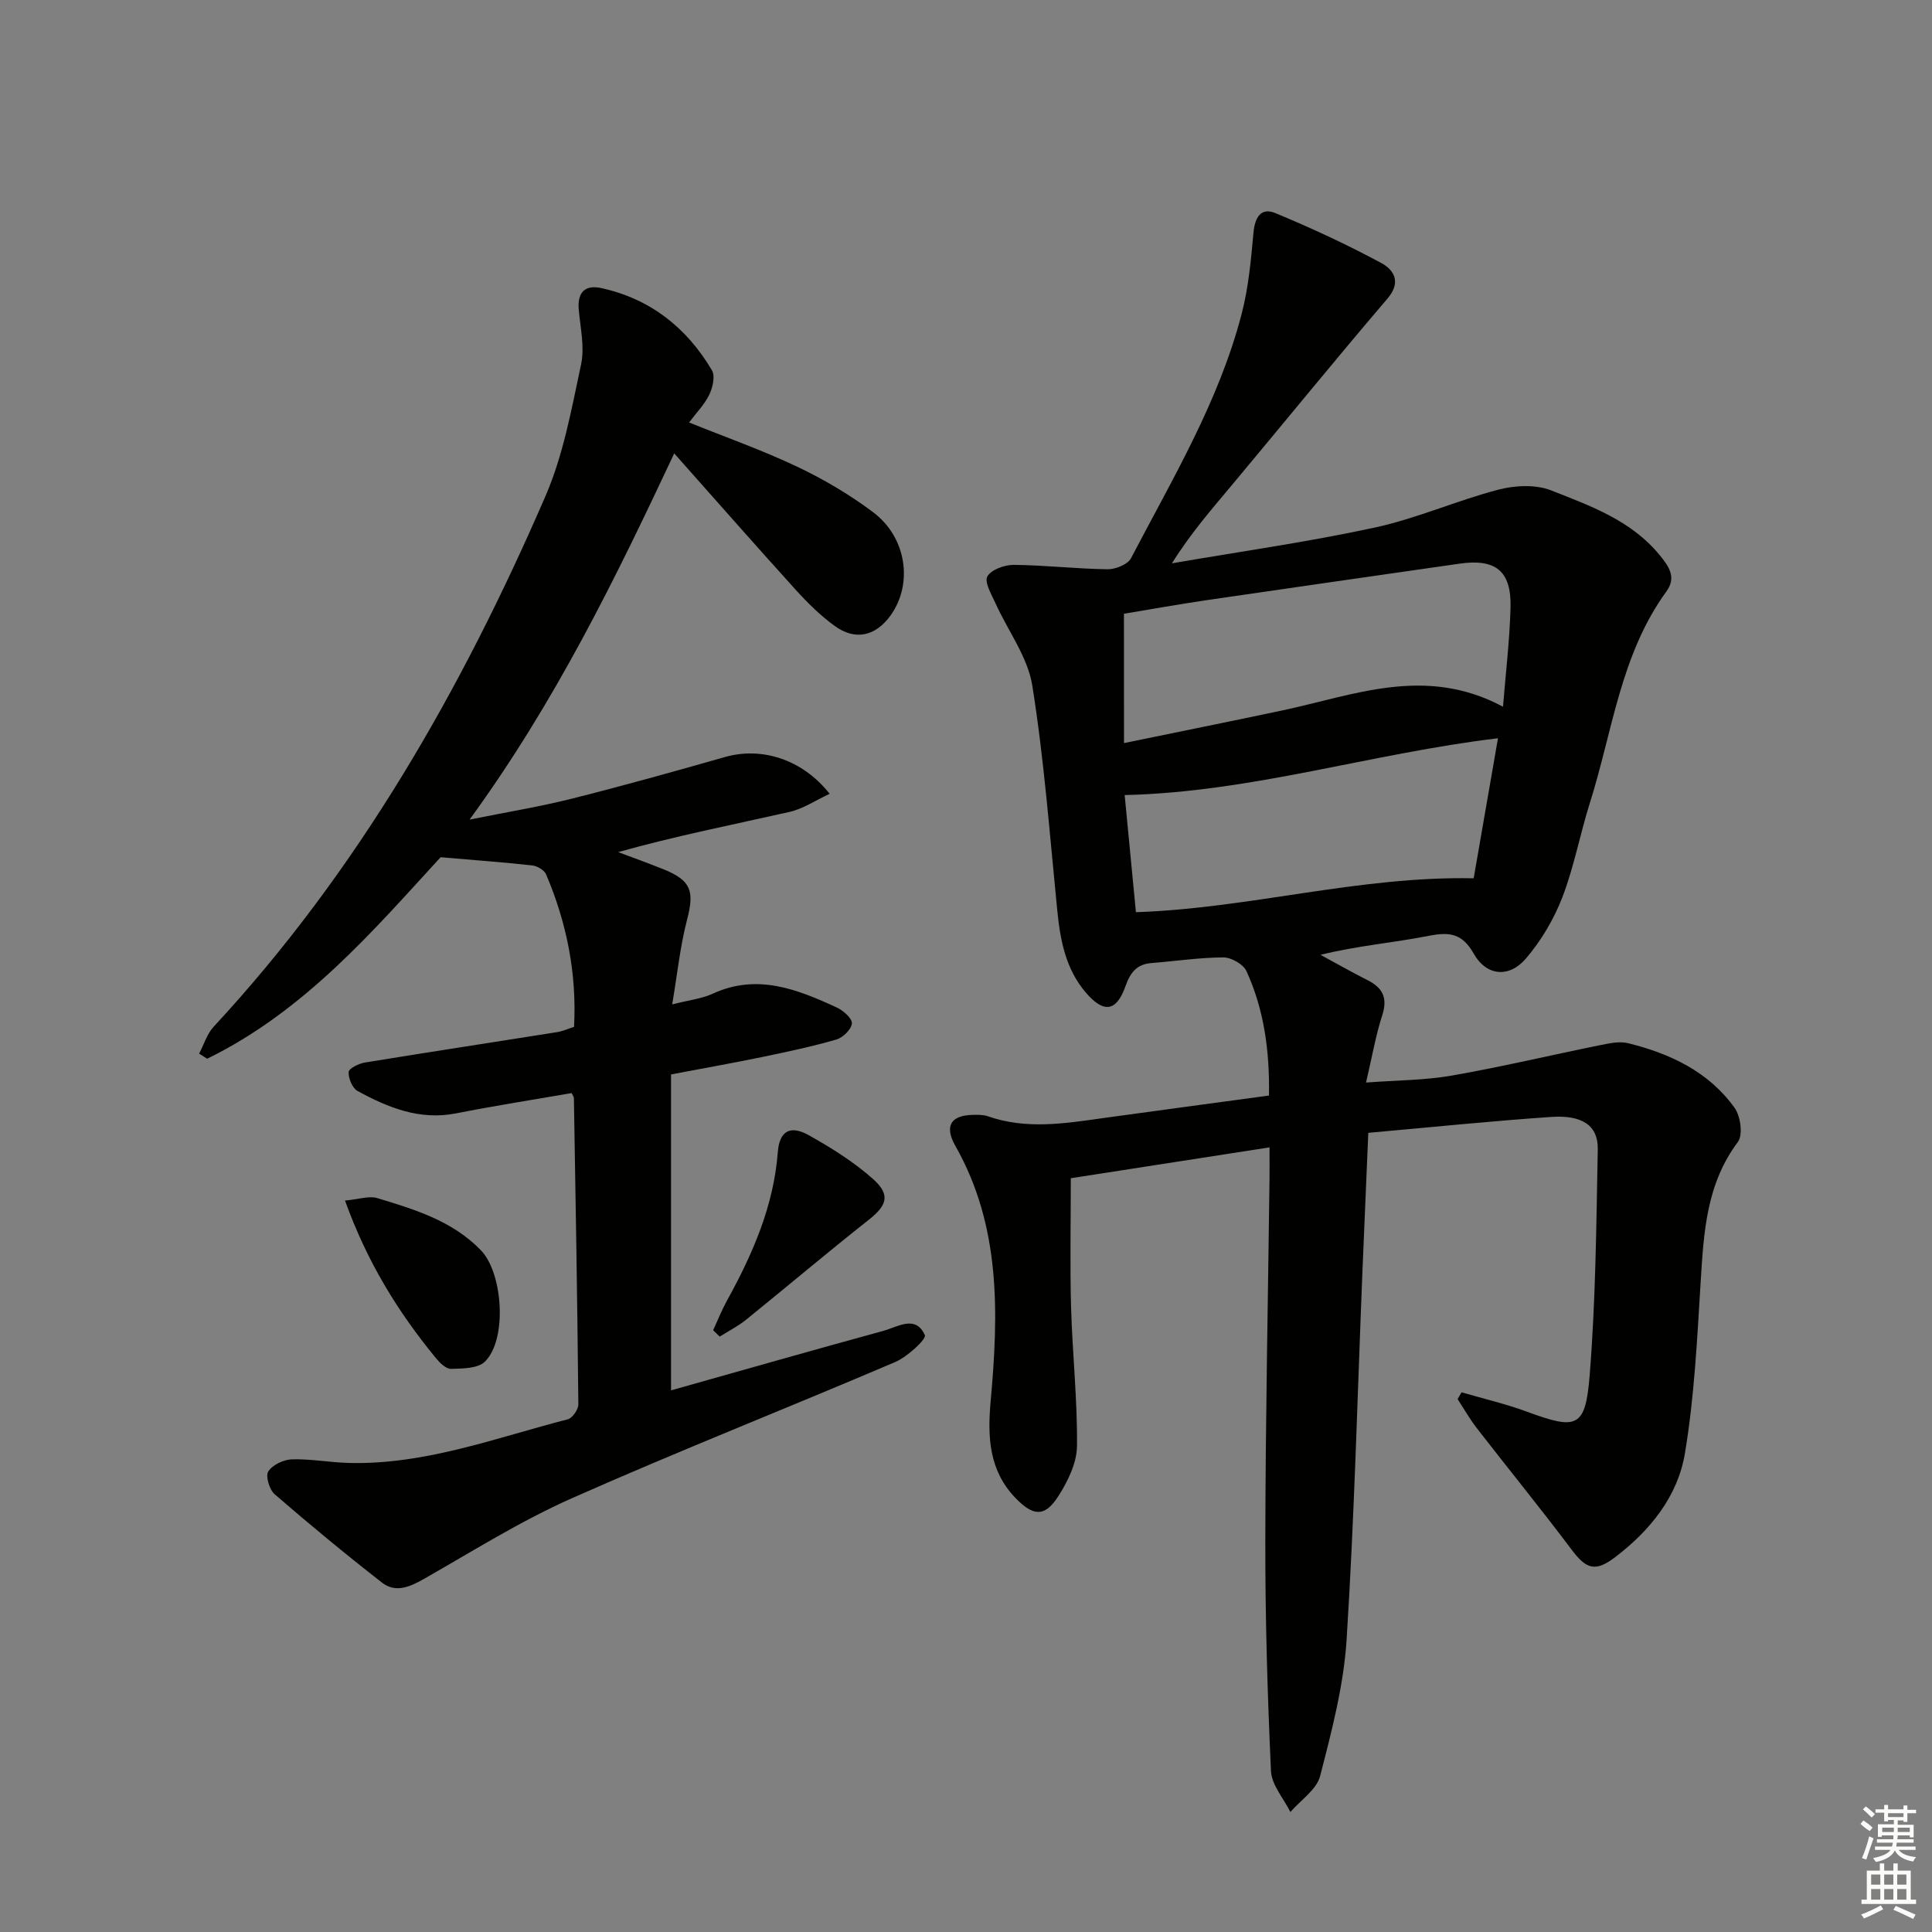
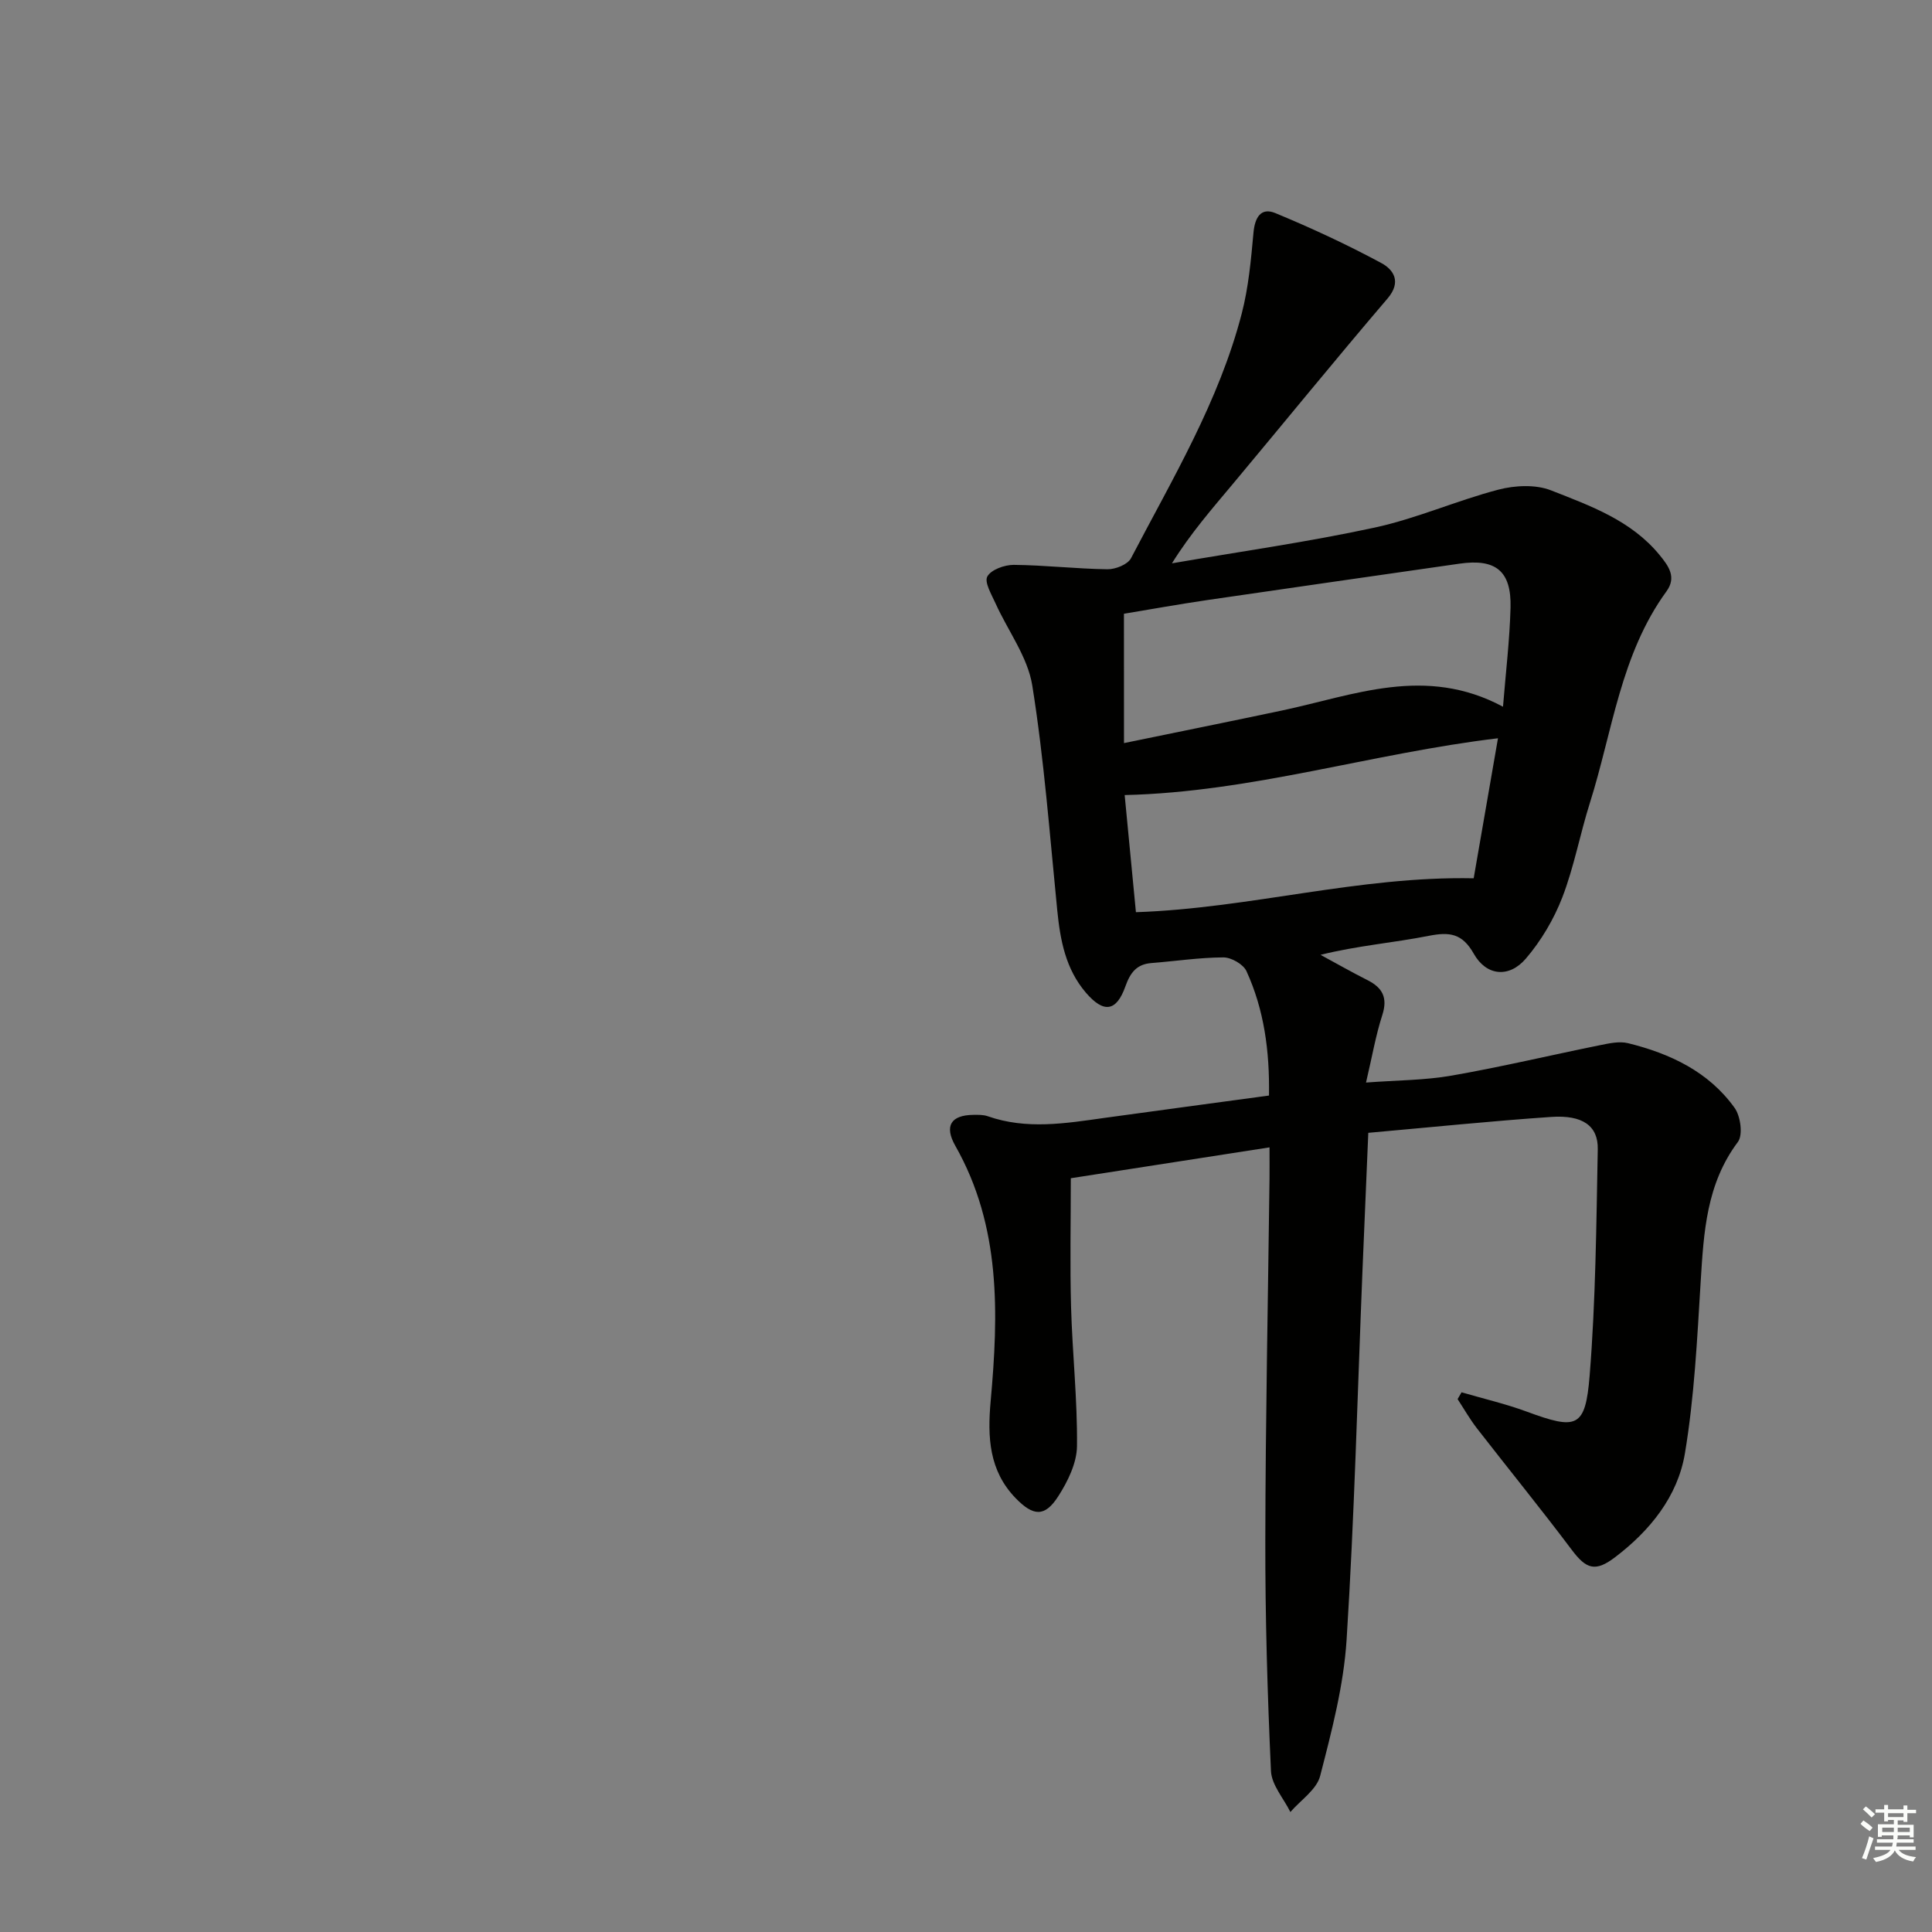
<svg xmlns="http://www.w3.org/2000/svg" enable-background="new 0 0 400 400" viewBox="0 0 400 400">
  <rect x="0" y="0" width="400" height="400" fill="#808080" stroke="none" />
  <g fill="#010100">
    <path d="m262.73 226.82c.15-9.31-1.03-17.8-4.66-25.75-.65-1.43-3.14-2.85-4.77-2.85-4.97.02-9.94.78-14.91 1.17-3.09.24-4.39 2.02-5.39 4.83-1.87 5.27-4.51 5.58-8.18 1.3-4.21-4.92-5.31-10.87-5.93-17.08-1.55-15.53-2.71-31.14-5.17-46.53-.95-5.92-5.06-11.33-7.62-17.02-.82-1.82-2.34-4.36-1.68-5.54.78-1.41 3.56-2.41 5.46-2.4 6.47.06 12.94.82 19.41.91 1.66.02 4.19-.99 4.87-2.28 8.6-16.47 18.24-32.52 22.94-50.71 1.4-5.42 1.91-11.1 2.42-16.7.29-3.15 1.53-5.29 4.53-4.05 7.46 3.09 14.81 6.5 21.92 10.33 2.55 1.37 4.26 3.9 1.3 7.36-10.8 12.64-21.29 25.54-31.95 38.3-4.33 5.18-8.78 10.25-12.68 16.52 14-2.42 28.1-4.4 41.97-7.4 8.69-1.88 16.97-5.59 25.6-7.85 3.44-.9 7.73-1.11 10.93.15 8.13 3.2 16.58 6.21 22.45 13.37 1.89 2.3 3.57 4.61 1.43 7.54-9.51 13.06-11.16 28.96-15.84 43.75-2.05 6.48-3.28 13.26-5.71 19.58-1.76 4.55-4.39 9-7.56 12.7-3.48 4.07-8.19 3.59-10.78-1.01-2.39-4.24-5.03-4.55-9.35-3.7-7.29 1.44-14.76 2.03-22.38 3.93 3.24 1.75 6.44 3.58 9.73 5.24 3.13 1.58 4.21 3.65 3.06 7.23-1.37 4.24-2.12 8.67-3.37 13.97 6.36-.48 12.14-.46 17.74-1.44 10.26-1.79 20.4-4.21 30.62-6.28 1.93-.39 4.07-.88 5.89-.43 8.72 2.15 16.69 5.9 22.06 13.39 1.24 1.72 1.76 5.62.68 7.06-6.52 8.7-7.07 18.69-7.7 28.88-.73 11.9-1.31 23.89-3.27 35.62-1.49 8.89-7.21 15.97-14.46 21.48-4.09 3.11-5.97 2.46-8.97-1.54-6.39-8.5-13.1-16.74-19.62-25.14-1.48-1.91-2.68-4.03-4.01-6.06.27-.47.55-.94.82-1.41 4.5 1.32 9.1 2.38 13.49 4 10.38 3.83 12.15 3.41 13.03-7.47 1.25-15.57 1.38-31.23 1.68-46.87.09-4.85-3.16-7.12-9.66-6.67-12.42.85-24.81 2.13-37.85 3.29-.4 9.54-.82 19.1-1.21 28.66-1.03 25.43-1.67 50.88-3.28 76.27-.6 9.5-3.09 18.96-5.48 28.23-.73 2.83-4.04 5-6.16 7.46-1.4-2.83-3.89-5.61-4.02-8.5-.73-15.91-1.2-31.84-1.17-47.76.04-24.98.56-49.95.87-74.93.02-1.8 0-3.61 0-6.42-14.27 2.22-27.96 4.34-41.14 6.39 0 9.15-.19 17.88.05 26.59.27 9.63 1.33 19.26 1.23 28.88-.04 3.51-1.92 7.34-3.9 10.41-2.77 4.31-5.16 4.12-8.81.35-5.52-5.7-5.83-12.64-5.17-20.02 1.64-18.17 2.16-36.23-7.31-52.92-2.33-4.11-.92-6.36 3.73-6.41.99-.01 2.06-.04 2.97.28 8.03 2.82 16.09 1.49 24.17.35 11.17-1.55 22.36-3.03 34.07-4.63zm-30.02-72.97c11.64-2.4 22.19-4.52 32.72-6.75 14.88-3.15 29.67-9.4 45.75-.78.57-7.09 1.38-13.79 1.56-20.51.2-7.6-3.07-10.19-10.56-9.11-17.4 2.51-34.8 4.98-52.19 7.53-5.98.88-11.94 1.95-17.29 2.84.01 9.18.01 17.61.01 26.78zm77.43-1c-26.18 3.12-51 11.15-77.29 11.76.79 8.24 1.56 16.26 2.33 24.25 23.63-.8 46.07-7.5 69.93-7.02 1.58-9.07 3.26-18.77 5.03-28.99z" />
-     <path d="m41.23 218.14c.98-1.87 1.62-4.06 3-5.56 29.9-32.24 51.34-69.8 68.69-109.83 3.72-8.58 5.42-18.1 7.39-27.33.77-3.6-.17-7.59-.49-11.39-.3-3.58 1.38-5.11 4.7-4.38 10.14 2.23 17.67 8.21 22.88 17.02.7 1.19.16 3.56-.54 5.02-.99 2.05-2.68 3.76-4.19 5.78 7.54 3.04 15.13 5.72 22.37 9.15 5.5 2.61 10.86 5.77 15.73 9.43 6.96 5.22 8.29 14.83 3.64 21.33-3.1 4.34-7.32 5.33-11.62 2.2-2.93-2.13-5.58-4.75-8.02-7.44-8.46-9.34-16.78-18.81-25.18-28.27-12.02 25.58-24.52 51.34-42.37 75.82 7.88-1.59 14.61-2.68 21.19-4.34 10.61-2.67 21.15-5.61 31.66-8.61 7.55-2.16 16 .39 21.7 7.61-2.91 1.35-5.47 3.1-8.28 3.74-11.76 2.66-23.59 4.98-35.51 8.33 3.13 1.18 6.28 2.3 9.38 3.55 5.76 2.33 6.43 4.53 4.89 10.44-1.44 5.52-2.02 11.28-3.08 17.54 3.58-.91 6.14-1.18 8.35-2.2 9.21-4.25 17.51-.95 25.74 2.85 1.34.62 3.19 2.26 3.11 3.29-.09 1.22-1.85 2.94-3.2 3.33-5.08 1.47-10.28 2.57-15.46 3.64-6 1.24-12.04 2.31-18.78 3.59v65.41c14.61-4.11 29.25-8.3 43.93-12.31 2.96-.81 6.71-3.4 8.62.87.37.82-3.61 4.49-6.13 5.57-22.3 9.53-44.87 18.41-67.03 28.24-10.55 4.68-20.43 10.91-30.5 16.64-2.95 1.68-5.91 3-8.75.78-7.55-5.89-14.95-12-22.19-18.27-1.1-.95-1.95-3.78-1.34-4.73.88-1.37 3.18-2.46 4.91-2.51 3.95-.11 7.91.66 11.88.75 15.73.38 30.31-5.2 45.22-9.04.96-.25 2.2-2.02 2.19-3.08-.2-21.14-.56-42.28-.92-63.41 0-.3-.26-.6-.47-1.05-7.95 1.38-15.97 2.63-23.93 4.2-7.54 1.48-14.07-1.19-20.39-4.63-1.08-.59-1.91-2.61-1.85-3.93.03-.72 2.09-1.76 3.34-1.96 13.27-2.17 26.56-4.19 39.84-6.3 1.12-.18 2.18-.67 3.49-1.09.59-11.05-1.51-21.52-5.79-31.58-.38-.88-1.83-1.73-2.86-1.84-5.89-.66-11.8-1.08-18.98-1.7-13.67 14.89-28.02 31.8-48.33 41.72-.57-.35-1.12-.71-1.66-1.06z" />
-     <path d="m71.43 248.56c2.92-.26 4.99-1.02 6.67-.51 7.75 2.35 15.54 4.69 21.47 10.81 4.55 4.7 5.5 18.42.84 23.04-1.45 1.44-4.62 1.44-7.03 1.51-1.04.03-2.34-1.26-3.15-2.25-7.81-9.51-14.22-19.85-18.8-32.6z" />
-     <path d="m147.65 275.41c.94-2.04 1.77-4.15 2.85-6.11 5.32-9.65 9.68-19.57 10.54-30.78.33-4.35 2.55-5.64 6.38-3.5 4.72 2.64 9.43 5.58 13.43 9.17 3.59 3.23 2.71 5.44-.95 8.33-8.59 6.78-16.94 13.85-25.45 20.73-1.67 1.34-3.62 2.33-5.45 3.48-.45-.43-.9-.87-1.35-1.32z" />
  </g>
  <path d="m385.2 377.6.6-.7c.6.4 1.3.9 1.9 1.5l-.6.7c-.8-.5-1.4-1-1.9-1.5zm.3 7.1c.6-1.4 1.1-2.9 1.5-4.5.3.1.6.3.9.4-.5 1.4-1 2.9-1.5 4.4zm.2-10.1.6-.6c.7.5 1.3 1.1 1.9 1.6l-.7.7c-.6-.6-1.2-1.2-1.8-1.7zm8.4-.8h.8v.9h1.8v.7h-1.8v1.8h-.8v-.3h-1.2v.9h3.3v2.6h-.8v-.4h-2.5c0 .3 0 .6-.1.8h3.4v.7h-3.5c0 .3-.1.6-.1.8h4v.7h-3.5c.7.9 1.9 1.3 3.6 1.5-.2.2-.4.5-.6.9-1.9-.3-3.2-1.1-3.8-2.3-.5 1.1-1.8 2-3.9 2.4-.2-.3-.4-.5-.6-.8 1.9-.4 3.1-.9 3.6-1.7h-3.2v-.7h3.5c.1-.2.1-.5.2-.8h-3.3v-.7h3.4c0-.2 0-.5 0-.8h-2.4v.3h-.8v-2.6h3.3v-.9h-1.2v.3h-.8v-1.8h-1.8v-.7h1.8v-.9h.8v.9h3.2zm-4.4 5.5h2.4c0-.3 0-.6 0-.9h-2.4zm1.2-3.1h3.2v-.8h-3.2zm4.4 2.2h-2.4v.9h2.5v-.9z" fill="#fbfcfa" />
-   <path d="m389.2 385.8h.9v1.5h1.9v-1.5h.9v1.5h2.7v6h1.1v.9h-11.3v-.9h1.1v-6h2.7zm.2 8.7.5.8c-1.2.6-2.5 1.3-4 1.9-.2-.3-.3-.6-.6-.8 1.6-.6 3-1.3 4.1-1.9zm-2-4.3h1.9v-2.1h-1.9zm0 3.1h1.9v-2.2h-1.9zm2.7-3.1h1.9v-2.1h-1.9zm0 3.1h1.9v-2.2h-1.9zm2.4 1.3c1.4.6 2.7 1.2 4.1 1.8l-.5.9c-1.5-.7-2.8-1.4-4.1-1.9zm2.2-6.5h-1.9v2.1h1.9zm-1.9 5.2h1.9v-2.2h-1.9z" fill="#fbfcfa" />
</svg>